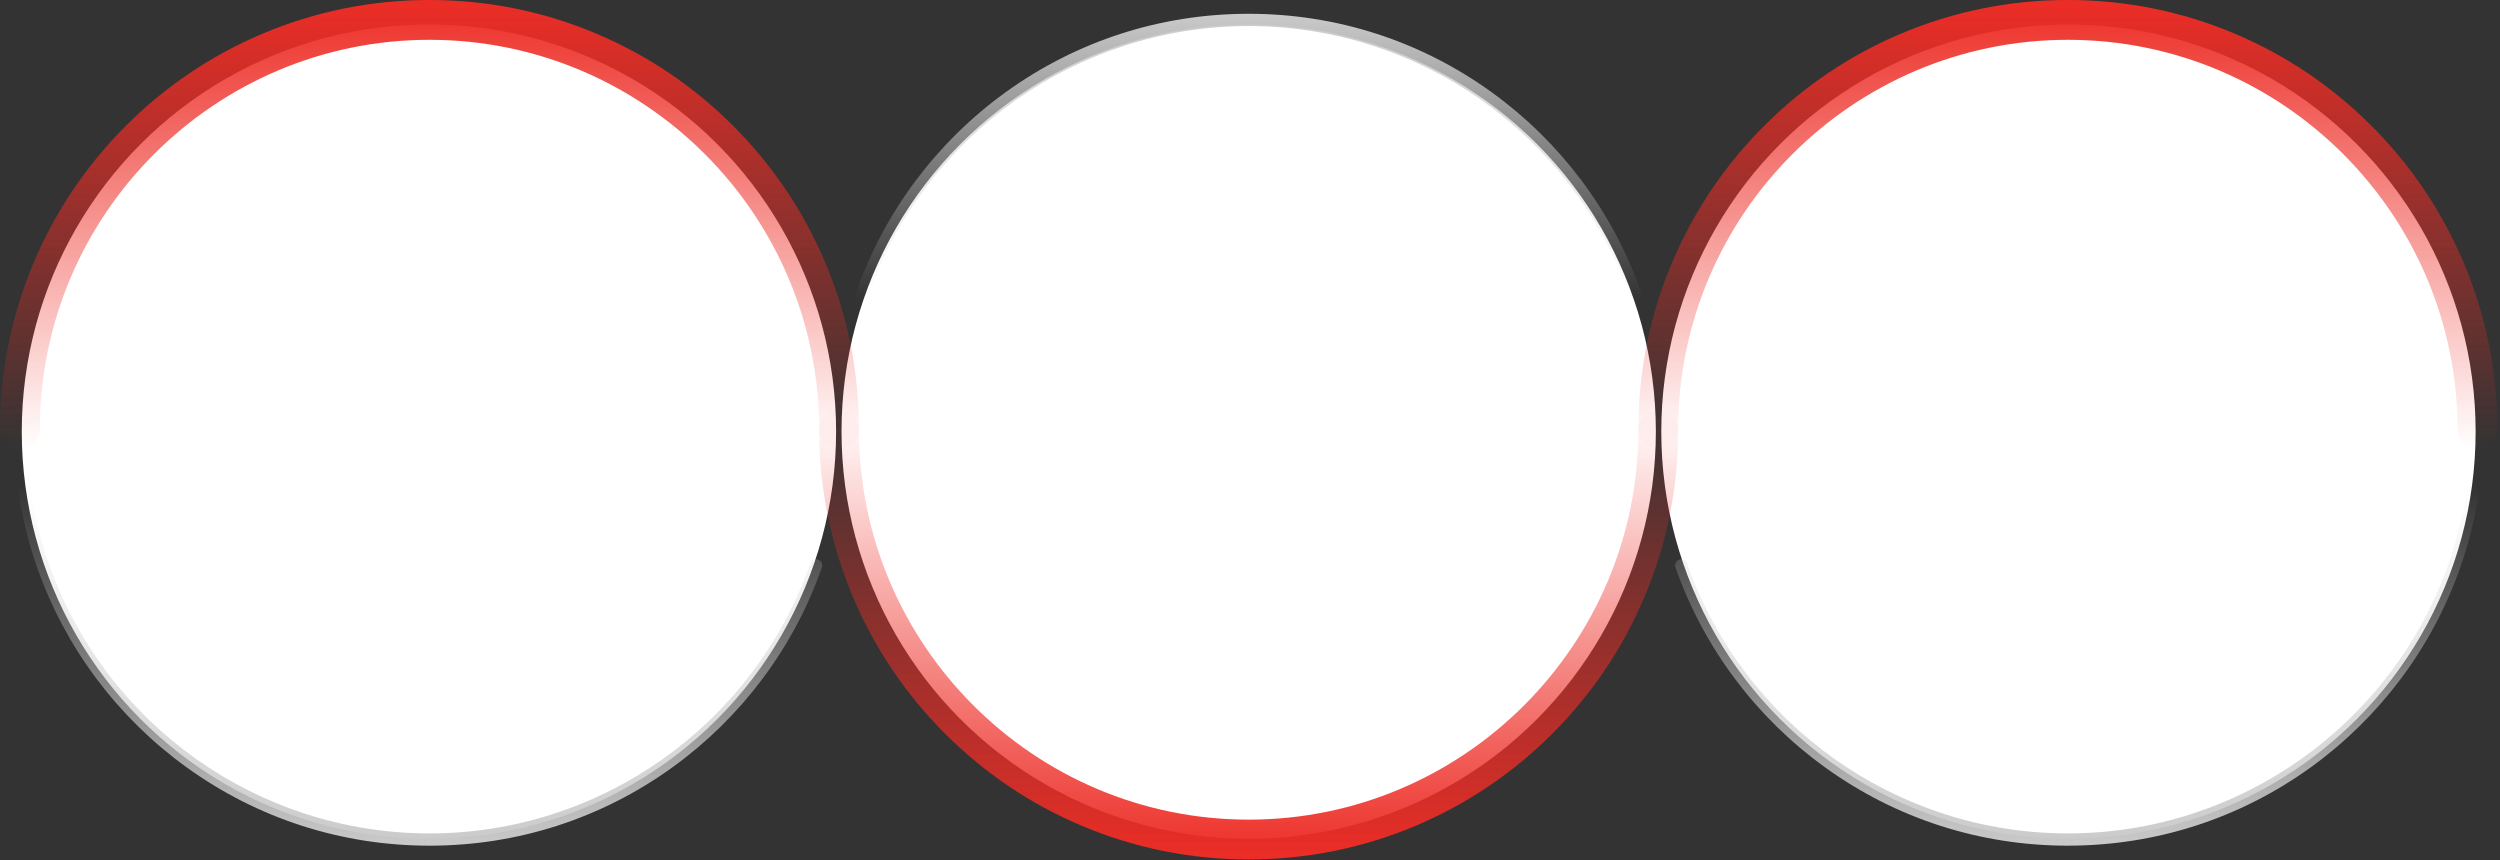
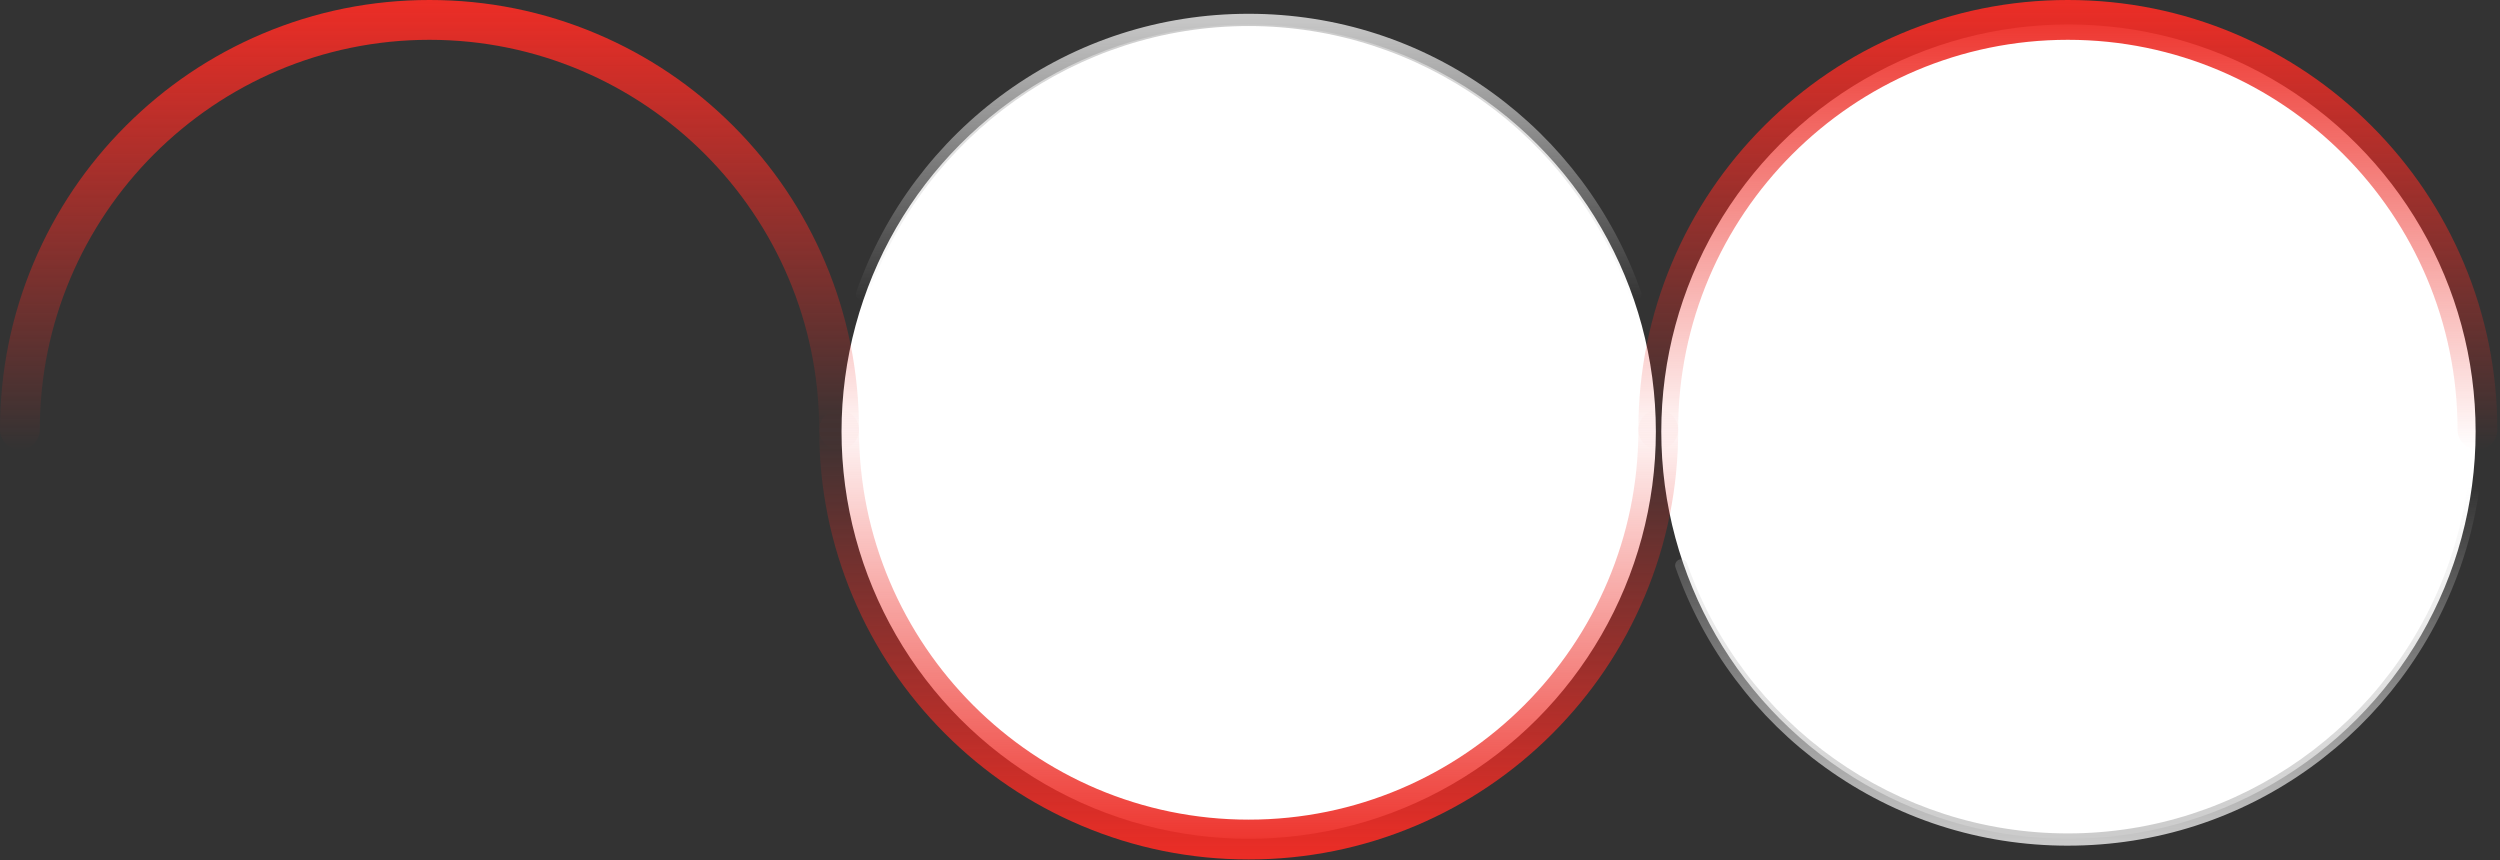
<svg xmlns="http://www.w3.org/2000/svg" width="921" height="317" viewBox="0 0 921 317" fill="none">
  <rect x="0" y="0" width="921" height="317" fill="#333333" stroke="none" />
-   <circle cx="158.018" cy="159" r="150" fill="white" />
  <circle cx="460.018" cy="159" r="150" fill="white" />
  <circle cx="762.018" cy="159" r="150" fill="white" />
  <path d="M309.119 165.645C305.07 165.645 301.788 162.361 301.788 158.31C301.788 79.103 237.386 14.665 158.223 14.665C79.059 14.665 14.662 79.103 14.662 158.31C14.662 162.361 11.38 165.645 7.331 165.645C3.282 165.645 0 162.361 0 158.31C0 136.94 4.185 116.208 12.436 96.688C20.405 77.834 31.814 60.905 46.343 46.368C60.871 31.831 77.791 20.416 96.634 12.443C116.148 4.188 136.868 0 158.227 0C179.585 0 200.305 4.188 219.815 12.443C238.658 20.416 255.578 31.831 270.107 46.368C284.636 60.905 296.044 77.834 304.013 96.688C312.264 116.208 316.449 136.944 316.449 158.31C316.449 162.361 313.167 165.645 309.119 165.645Z" fill="url(#paint0_linear_2121_17925)" />
-   <path d="M158.227 311.545C125.853 311.545 94.906 301.56 68.737 282.674C56.139 273.581 45.016 262.668 35.688 250.233C26.256 237.662 18.847 223.801 13.671 209.027C10.571 200.187 8.275 190.991 6.854 181.695C6.668 180.463 7.509 179.311 8.744 179.124C9.974 178.938 11.127 179.783 11.313 181.015C12.693 190.033 14.918 198.956 17.927 207.535C38.779 267.046 95.163 307.033 158.231 307.033C221.298 307.033 277.678 267.051 298.53 207.535C298.941 206.357 300.229 205.739 301.406 206.154C302.583 206.564 303.201 207.854 302.79 209.031C297.615 223.805 290.205 237.67 280.773 250.237C271.445 262.668 260.323 273.585 247.725 282.678C221.555 301.564 190.608 311.549 158.235 311.549L158.227 311.545Z" fill="url(#paint1_linear_2121_17925)" />
  <path d="M460.016 316.62C438.657 316.62 417.937 312.432 398.427 304.177C379.584 296.203 362.664 284.789 348.135 270.252C333.607 255.715 322.198 238.785 314.229 219.932C305.978 200.411 301.793 179.676 301.793 158.31C301.793 154.259 305.075 150.975 309.124 150.975C313.172 150.975 316.454 154.259 316.454 158.31C316.454 237.517 380.857 301.954 460.02 301.954C539.183 301.954 603.585 237.517 603.585 158.31C603.585 154.259 606.867 150.975 610.916 150.975C614.964 150.975 618.246 154.259 618.246 158.31C618.246 179.68 614.061 200.411 605.81 219.932C597.841 238.785 586.433 255.715 571.904 270.252C557.375 284.789 540.455 296.203 521.612 304.177C502.102 312.432 481.378 316.62 460.024 316.62H460.016Z" fill="url(#paint2_linear_2121_17925)" />
  <path d="M602.445 110.598C601.513 110.598 600.642 110.018 600.315 109.089C579.462 49.577 523.079 9.59 460.011 9.59C396.943 9.59 340.56 49.573 319.707 109.089C319.297 110.267 318.008 110.884 316.831 110.474C315.654 110.063 315.037 108.774 315.447 107.596C320.623 92.823 328.033 78.958 337.464 66.39C346.792 53.96 357.915 43.043 370.513 33.95C396.686 15.063 427.63 5.079 460.003 5.079C492.376 5.079 523.323 15.063 549.493 33.95C562.091 43.043 573.213 53.956 582.541 66.39C591.973 78.962 599.383 92.823 604.558 107.596C604.969 108.774 604.351 110.059 603.178 110.474C602.93 110.561 602.681 110.602 602.433 110.602L602.445 110.598Z" fill="url(#paint3_linear_2121_17925)" />
  <path d="M761.804 311.545C729.431 311.545 698.483 301.561 672.314 282.674C659.716 273.582 648.593 262.668 639.265 250.234C629.833 237.666 622.424 223.801 617.248 209.028C616.838 207.85 617.455 206.565 618.628 206.15C619.805 205.736 621.089 206.358 621.504 207.531C642.357 267.043 698.74 307.03 761.804 307.03C824.867 307.03 881.255 267.047 902.107 207.531C905.116 198.952 907.341 190.029 908.721 181.011C908.908 179.78 910.064 178.934 911.291 179.121C912.521 179.307 913.367 180.46 913.18 181.691C911.759 190.987 909.463 200.184 906.363 209.024C901.187 223.797 893.778 237.662 884.346 250.23C875.018 262.66 863.896 273.577 851.298 282.67C825.124 301.557 794.181 311.541 761.808 311.541L761.804 311.545Z" fill="url(#paint4_linear_2121_17925)" />
  <path d="M912.693 165.645C908.644 165.645 905.362 162.361 905.362 158.31C905.362 79.103 840.96 14.665 761.797 14.665C682.634 14.665 618.232 79.103 618.232 158.31C618.232 162.361 614.95 165.645 610.901 165.645C606.852 165.645 603.57 162.361 603.57 158.31C603.57 136.94 607.756 116.208 616.007 96.688C623.975 77.834 635.384 60.905 649.913 46.368C664.442 31.831 681.362 20.416 700.205 12.443C719.715 4.188 740.439 0 761.793 0C783.147 0 803.871 4.188 823.381 12.443C842.224 20.416 859.144 31.831 873.673 46.368C888.202 60.905 899.61 77.834 907.579 96.688C915.83 116.208 920.016 136.944 920.016 158.31C920.016 162.361 916.733 165.645 912.685 165.645H912.693Z" fill="url(#paint5_linear_2121_17925)" />
  <defs>
    <linearGradient id="paint0_linear_2121_17925" x1="158.225" y1="0" x2="158.225" y2="165.645" gradientUnits="userSpaceOnUse">
      <stop stop-color="#ED2D26" />
      <stop offset="1" stop-color="#ED2D26" stop-opacity="0" />
    </linearGradient>
    <linearGradient id="paint1_linear_2121_17925" x1="154.873" y1="179.098" x2="154.873" y2="311.549" gradientUnits="userSpaceOnUse">
      <stop stop-color="#CACACA" stop-opacity="0" />
      <stop offset="1" stop-color="#CACACA" />
    </linearGradient>
    <linearGradient id="paint2_linear_2121_17925" x1="460.02" y1="150.975" x2="460.02" y2="316.62" gradientUnits="userSpaceOnUse">
      <stop stop-color="#ED2D26" stop-opacity="0" />
      <stop offset="1" stop-color="#ED2D26" />
    </linearGradient>
    <linearGradient id="paint3_linear_2121_17925" x1="460.003" y1="5.079" x2="460.003" y2="110.602" gradientUnits="userSpaceOnUse">
      <stop stop-color="#CACACA" />
      <stop offset="1" stop-color="#CACACA" stop-opacity="0" />
    </linearGradient>
    <linearGradient id="paint4_linear_2121_17925" x1="765.164" y1="179.095" x2="765.164" y2="311.545" gradientUnits="userSpaceOnUse">
      <stop stop-color="#CACACA" stop-opacity="0" />
      <stop offset="1" stop-color="#CACACA" />
    </linearGradient>
    <linearGradient id="paint5_linear_2121_17925" x1="761.793" y1="0" x2="761.793" y2="165.645" gradientUnits="userSpaceOnUse">
      <stop stop-color="#ED2D26" />
      <stop offset="1" stop-color="#ED2D26" stop-opacity="0" />
    </linearGradient>
  </defs>
</svg>